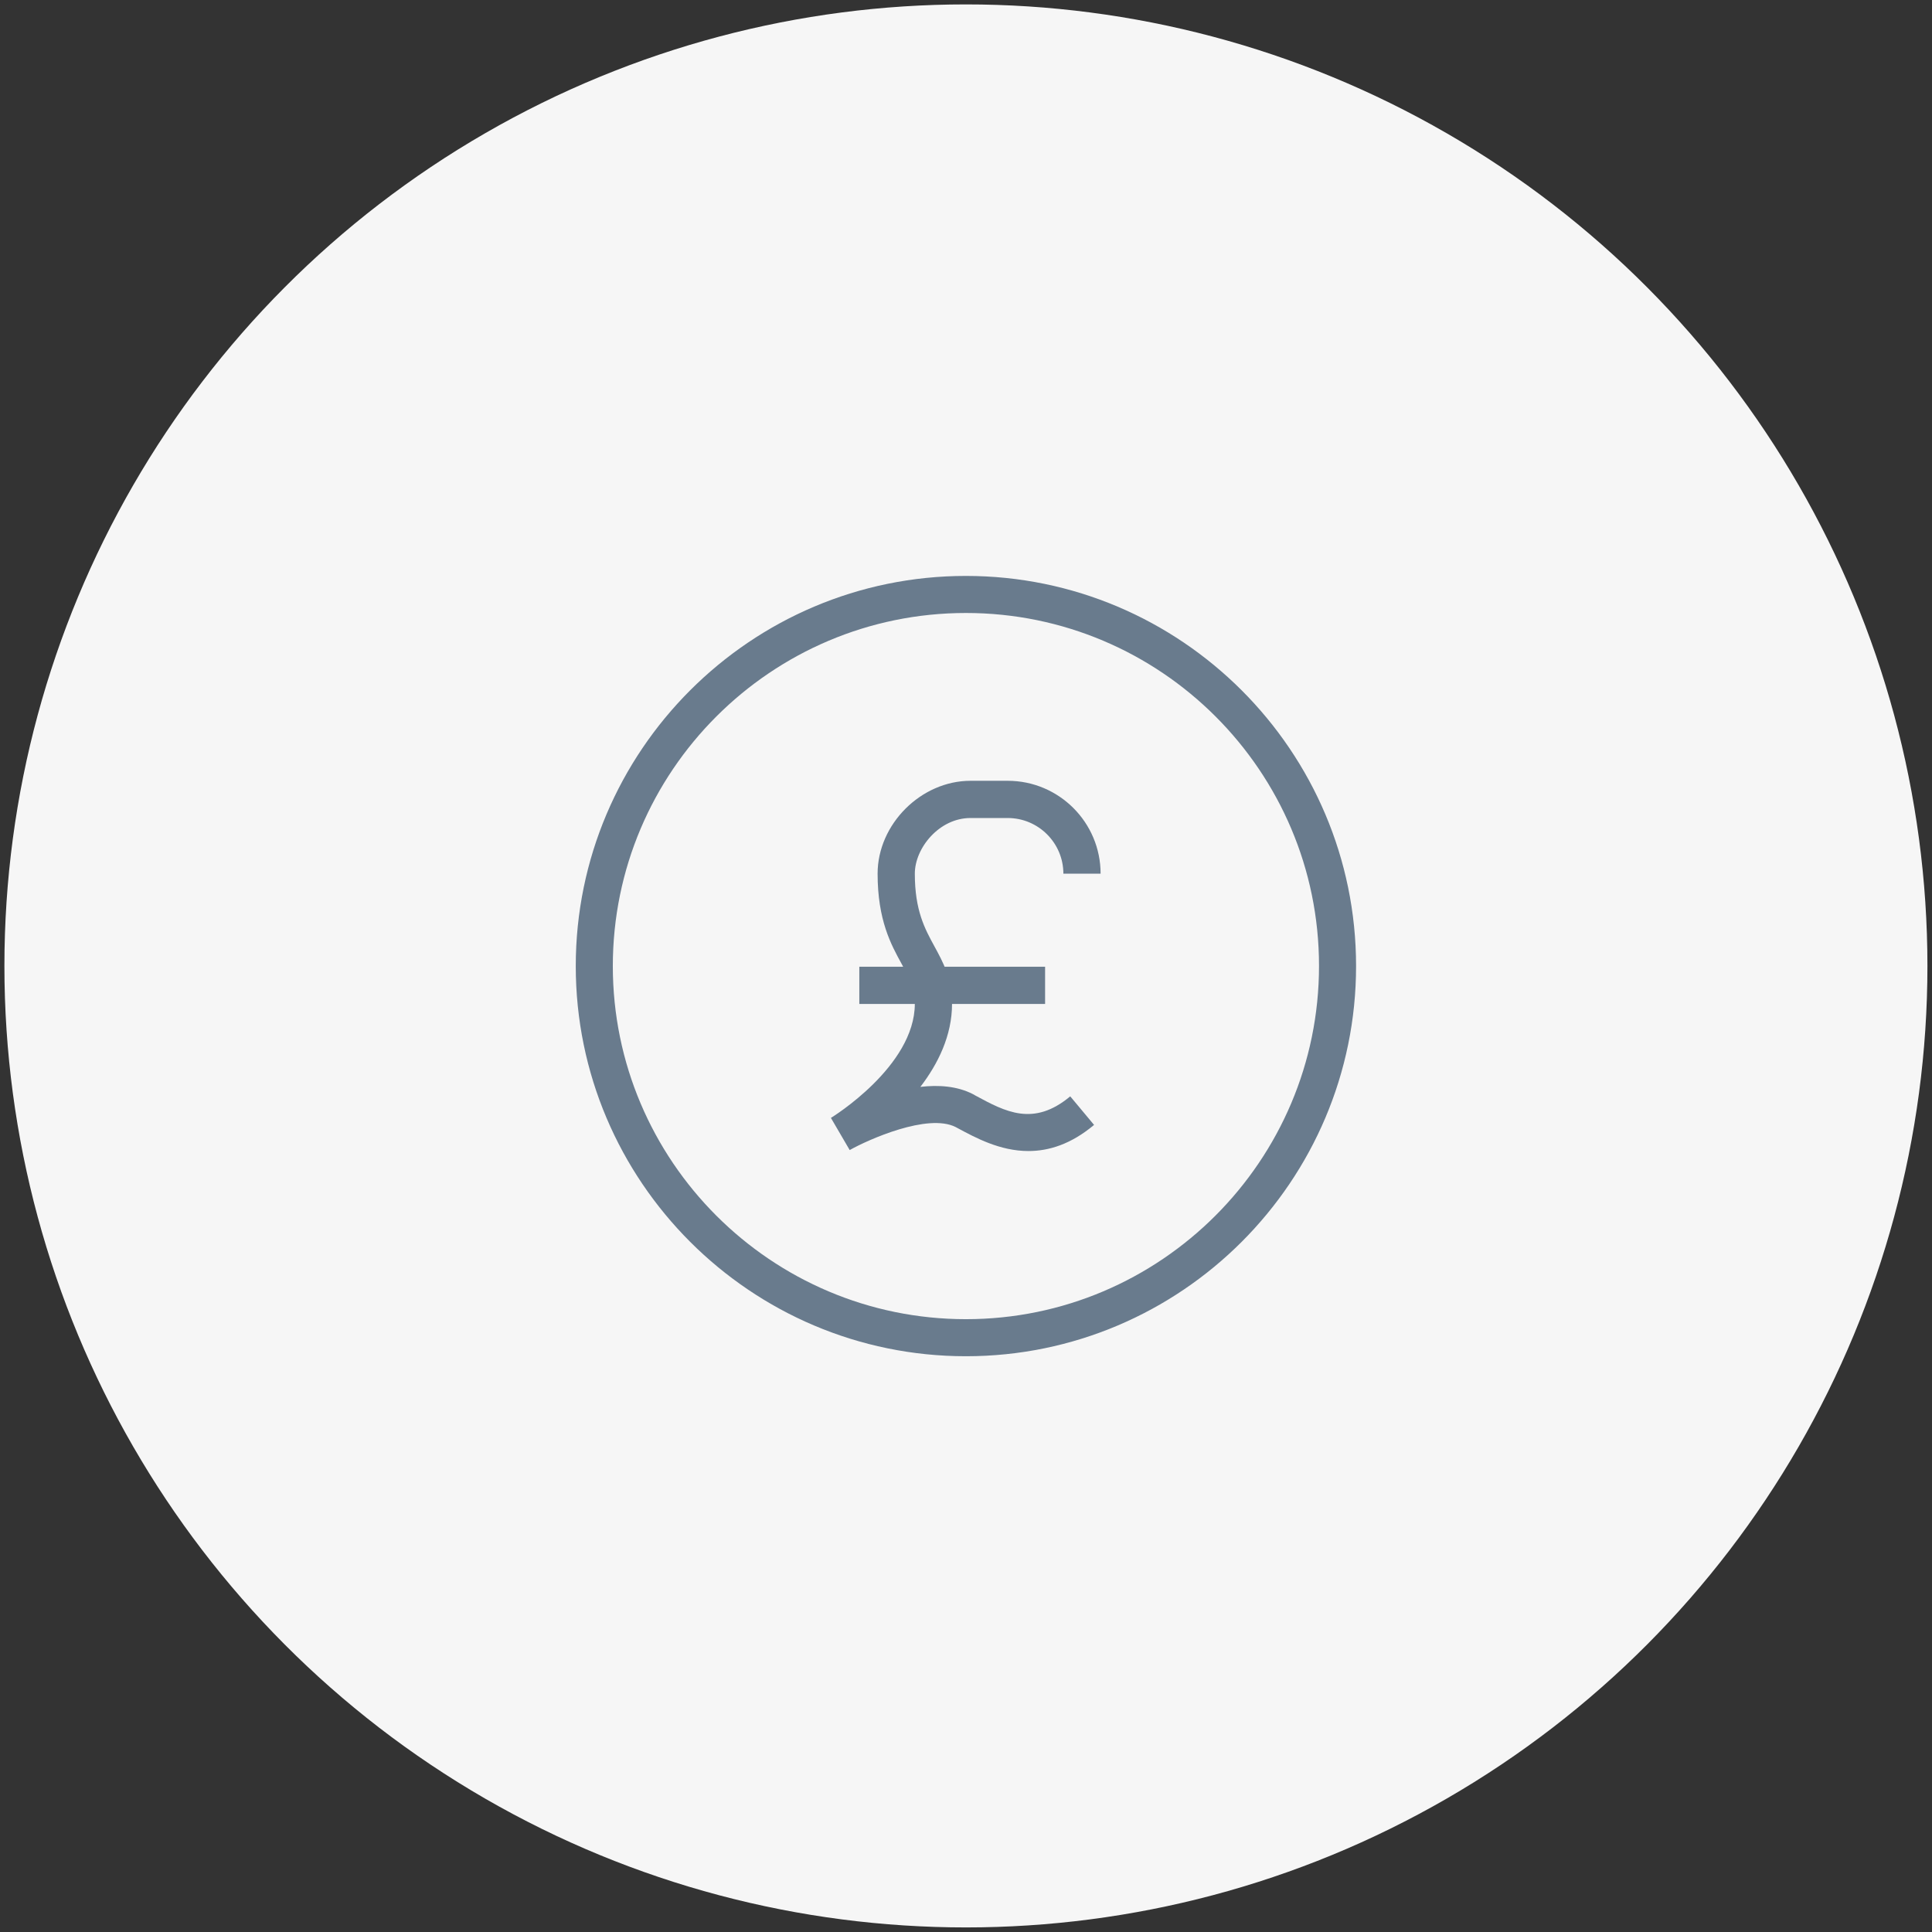
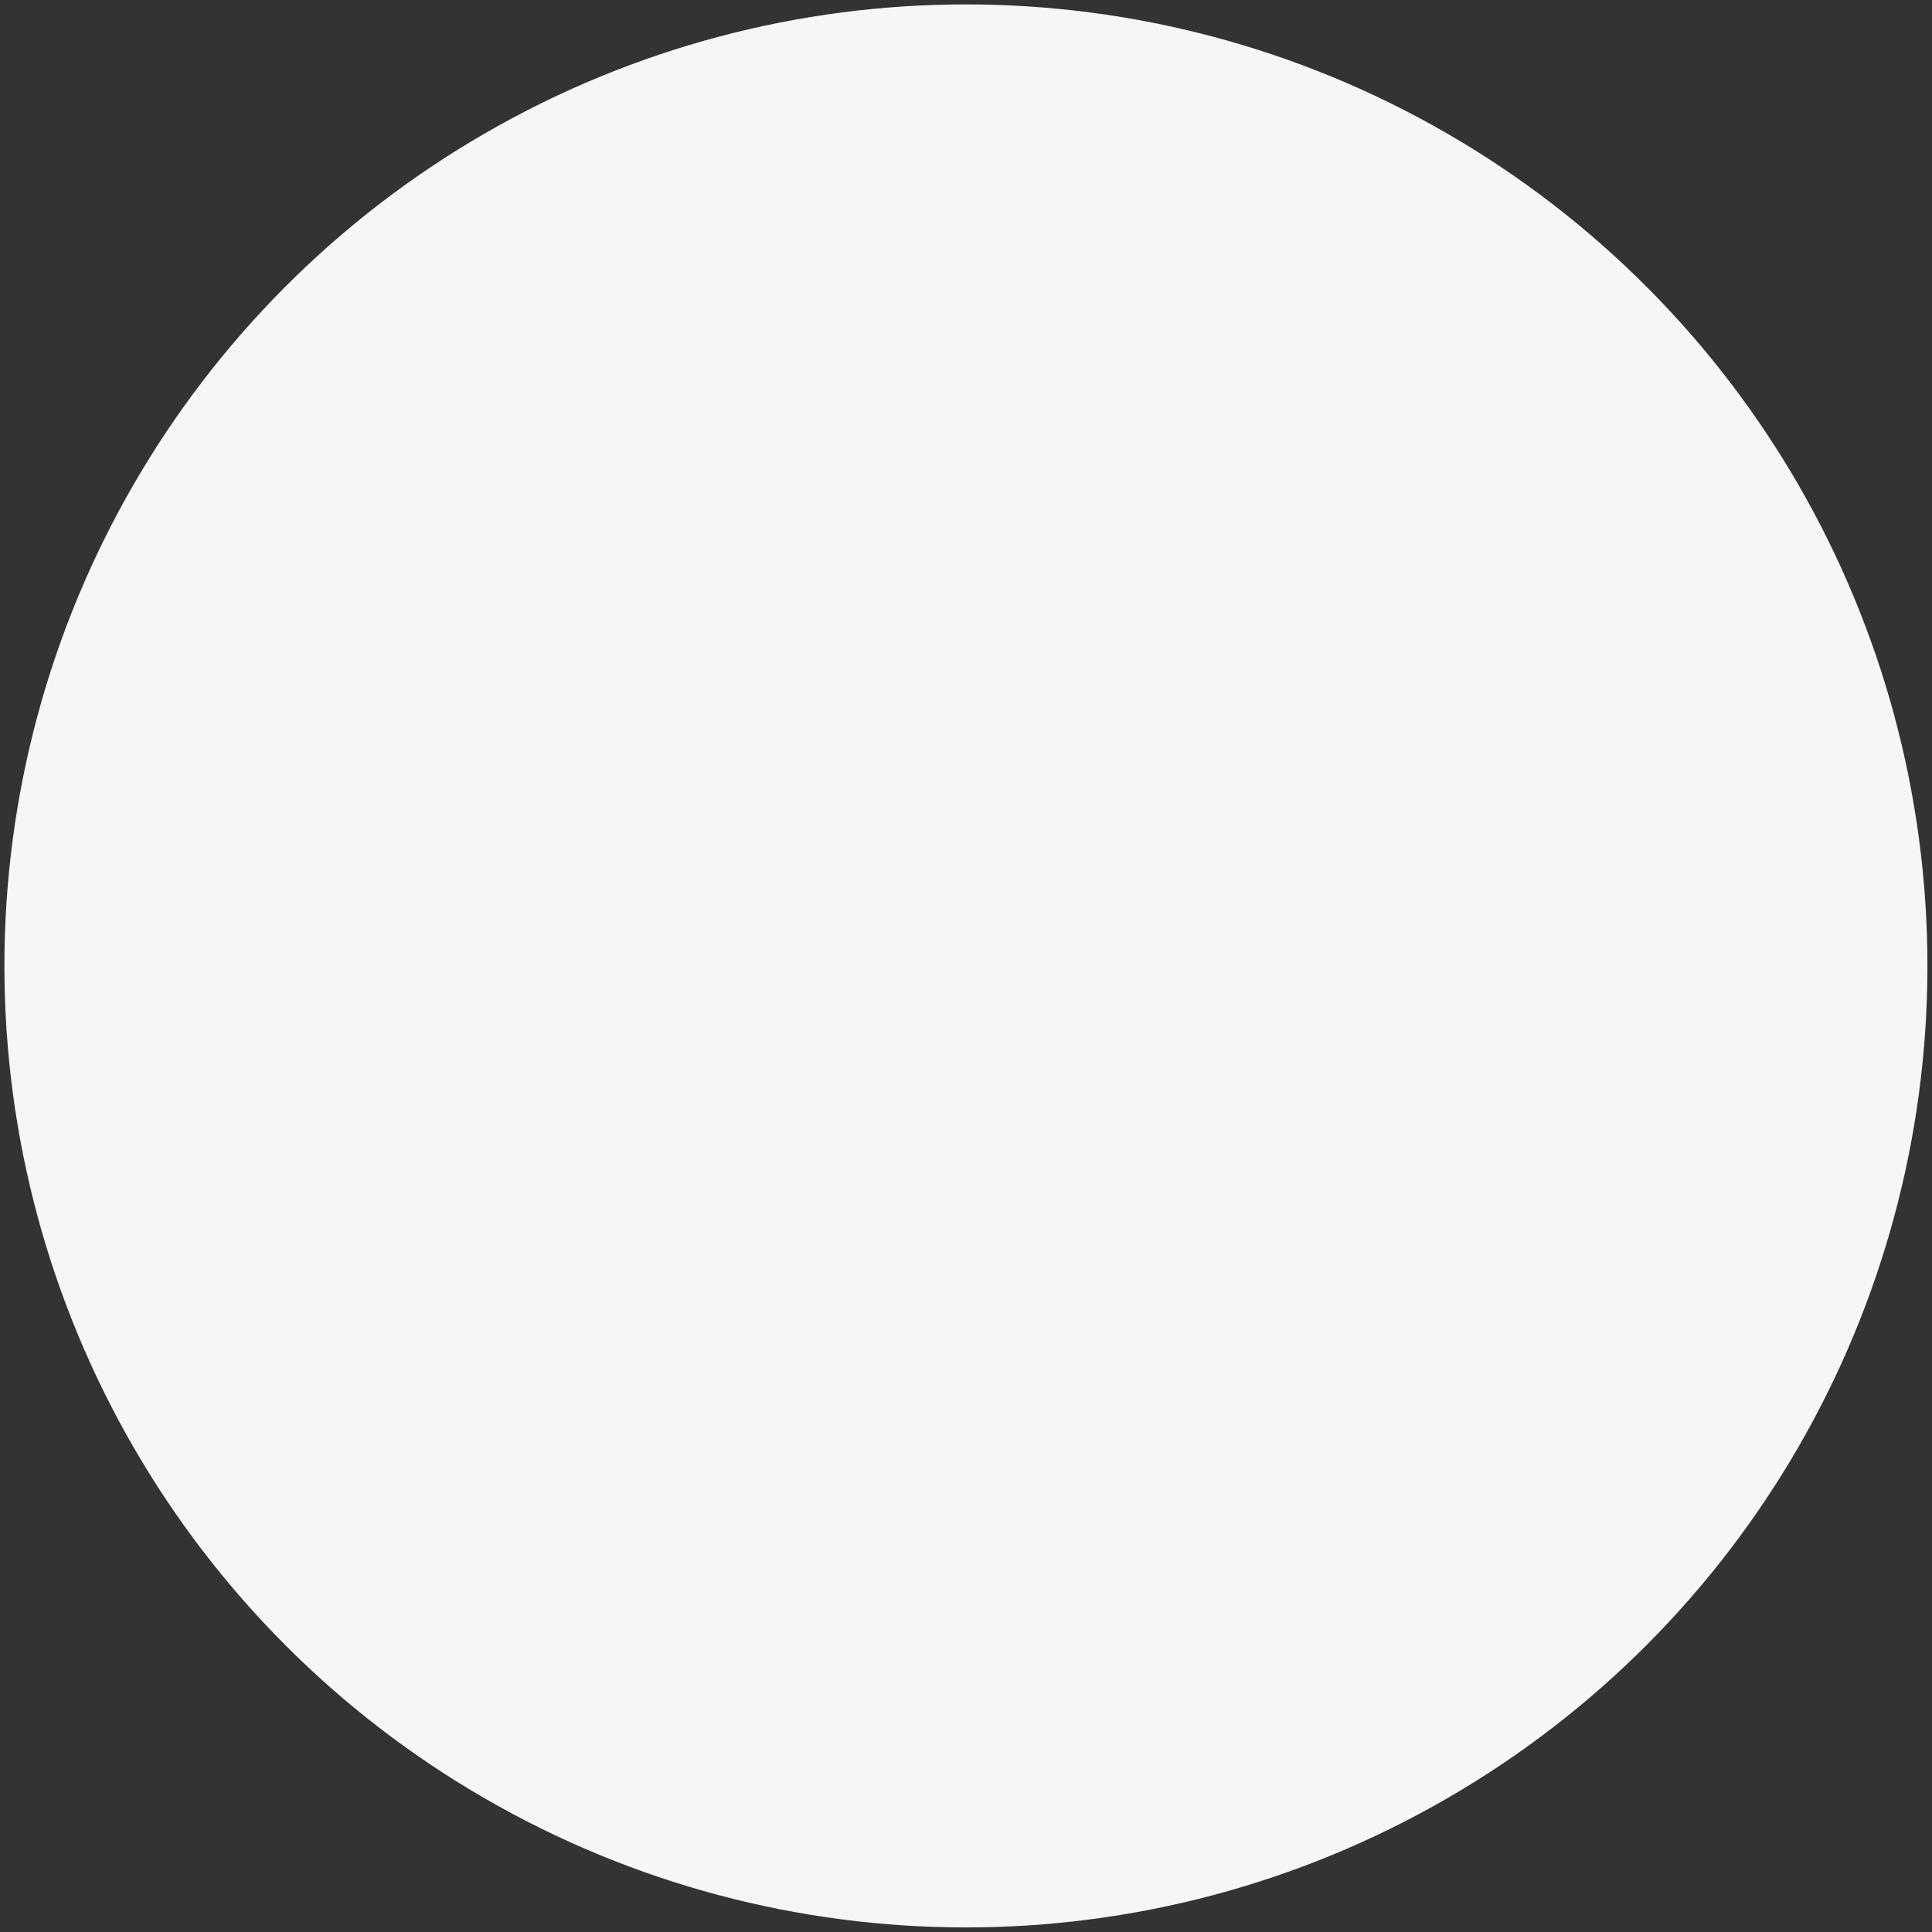
<svg xmlns="http://www.w3.org/2000/svg" version="1.1" id="AW" x="0px" y="0px" viewBox="0 0 118.35 118.35" style="enable-background:new 0 0 118.35 118.35;" xml:space="preserve">
  <rect x="0" y="0" width="118.35" height="118.35" fill="#333333" stroke="none" />
  <style type="text/css"> .st0{fill:#F6F6F6;} .st1{fill:#697B8D;} </style>
  <g>
    <circle class="st0" cx="59.17" cy="59.17" r="58.9" />
    <g>
      <g>
-         <path class="st1" d="M59.17,83.08c-13.18,0-23.9-10.72-23.9-23.9s10.72-23.9,23.9-23.9s23.9,10.72,23.9,23.9 S72.35,83.08,59.17,83.08z M59.17,37.55c-11.93,0-21.63,9.7-21.63,21.63s9.7,21.63,21.63,21.63S80.8,71.1,80.8,59.17 S71.1,37.55,59.17,37.55z" />
-       </g>
+         </g>
      <g>
        <g>
-           <path class="st1" d="M63,70.51c-1.75,0-3.25-0.82-4.33-1.4l-0.13-0.07c-1.71-0.86-5.35,0.77-6.49,1.41l-1.15-1.97 c0.05-0.03,5.14-3.15,5.14-6.99c0-0.97-0.34-1.58-0.8-2.43c-0.66-1.2-1.48-2.7-1.48-5.54c0-3.03,2.66-5.69,5.69-5.69h2.28 c3.14,0,5.69,2.55,5.69,5.69h-2.28c0-1.88-1.53-3.41-3.41-3.41h-2.28c-1.92,0-3.41,1.84-3.41,3.41c0,2.25,0.61,3.37,1.2,4.45 c0.53,0.97,1.08,1.98,1.08,3.52c0,1.95-0.86,3.68-1.94,5.09c1.12-0.13,2.25-0.05,3.21,0.44l0.16,0.09 c1.83,0.99,3.56,1.93,5.81,0.05l1.46,1.75C65.6,70.1,64.24,70.51,63,70.51z" />
-         </g>
+           </g>
        <g>
-           <rect x="52.64" y="59.22" class="st1" width="11.38" height="2.28" />
-         </g>
+           </g>
      </g>
    </g>
  </g>
</svg>